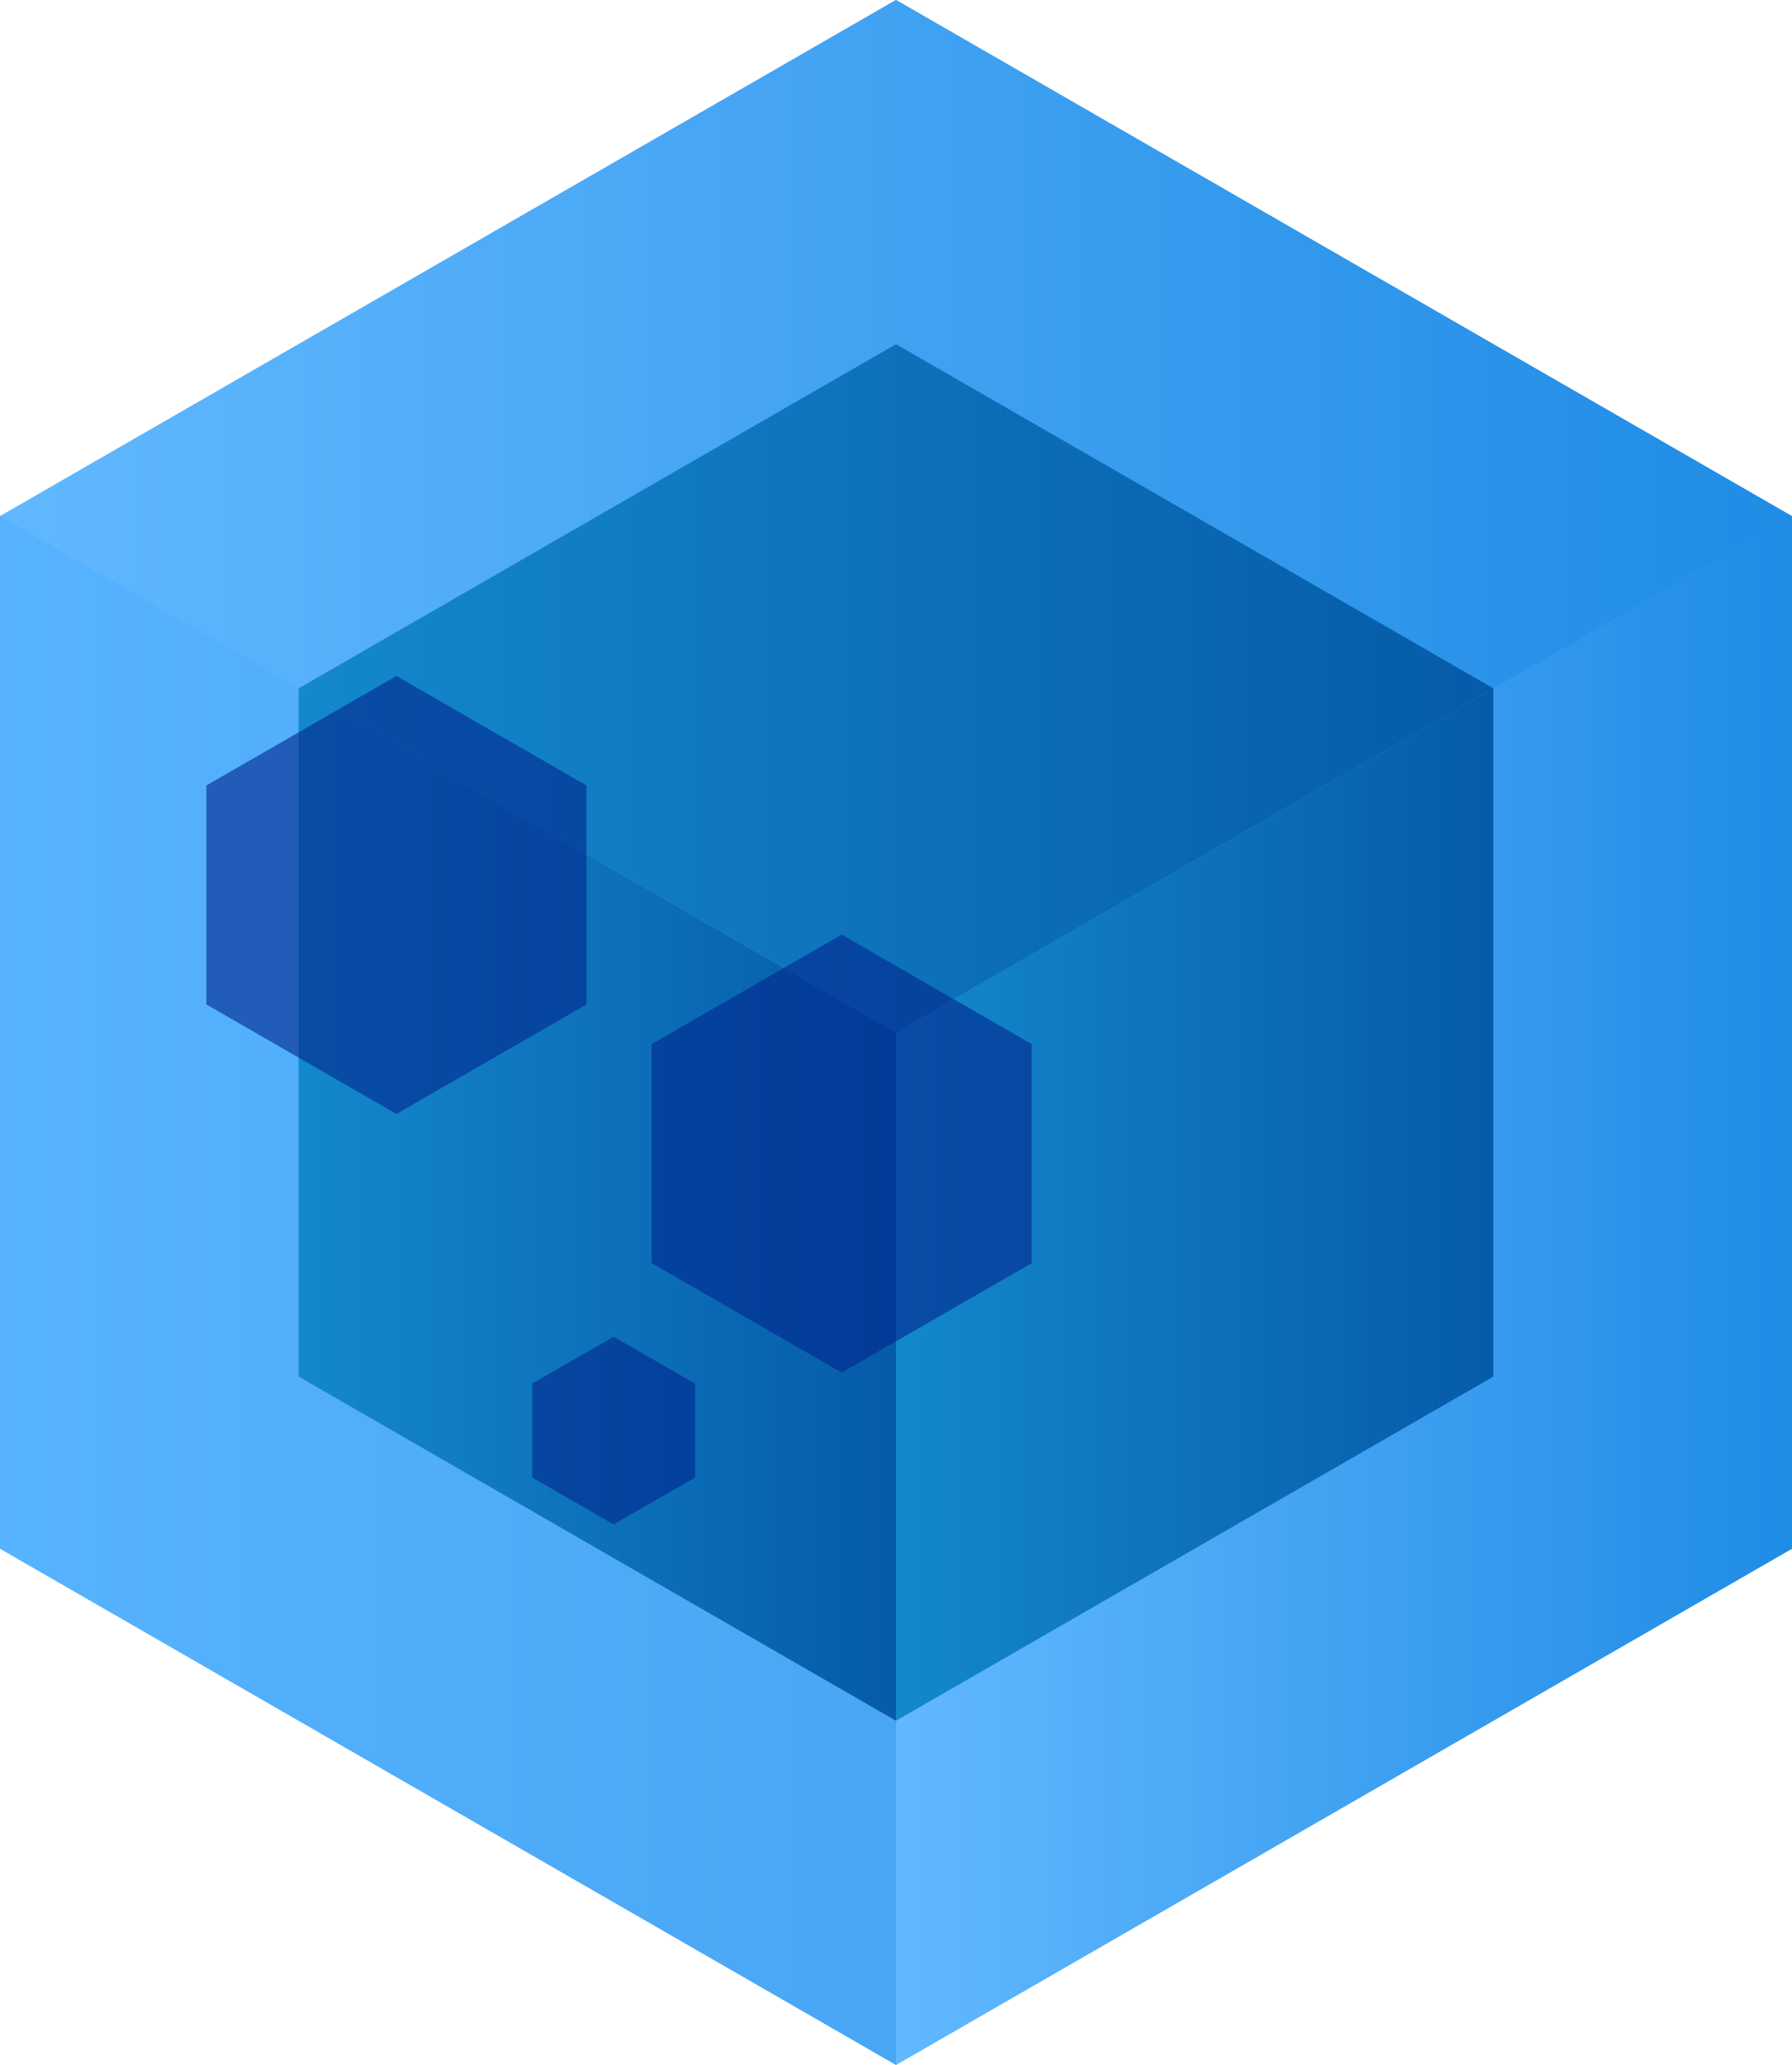
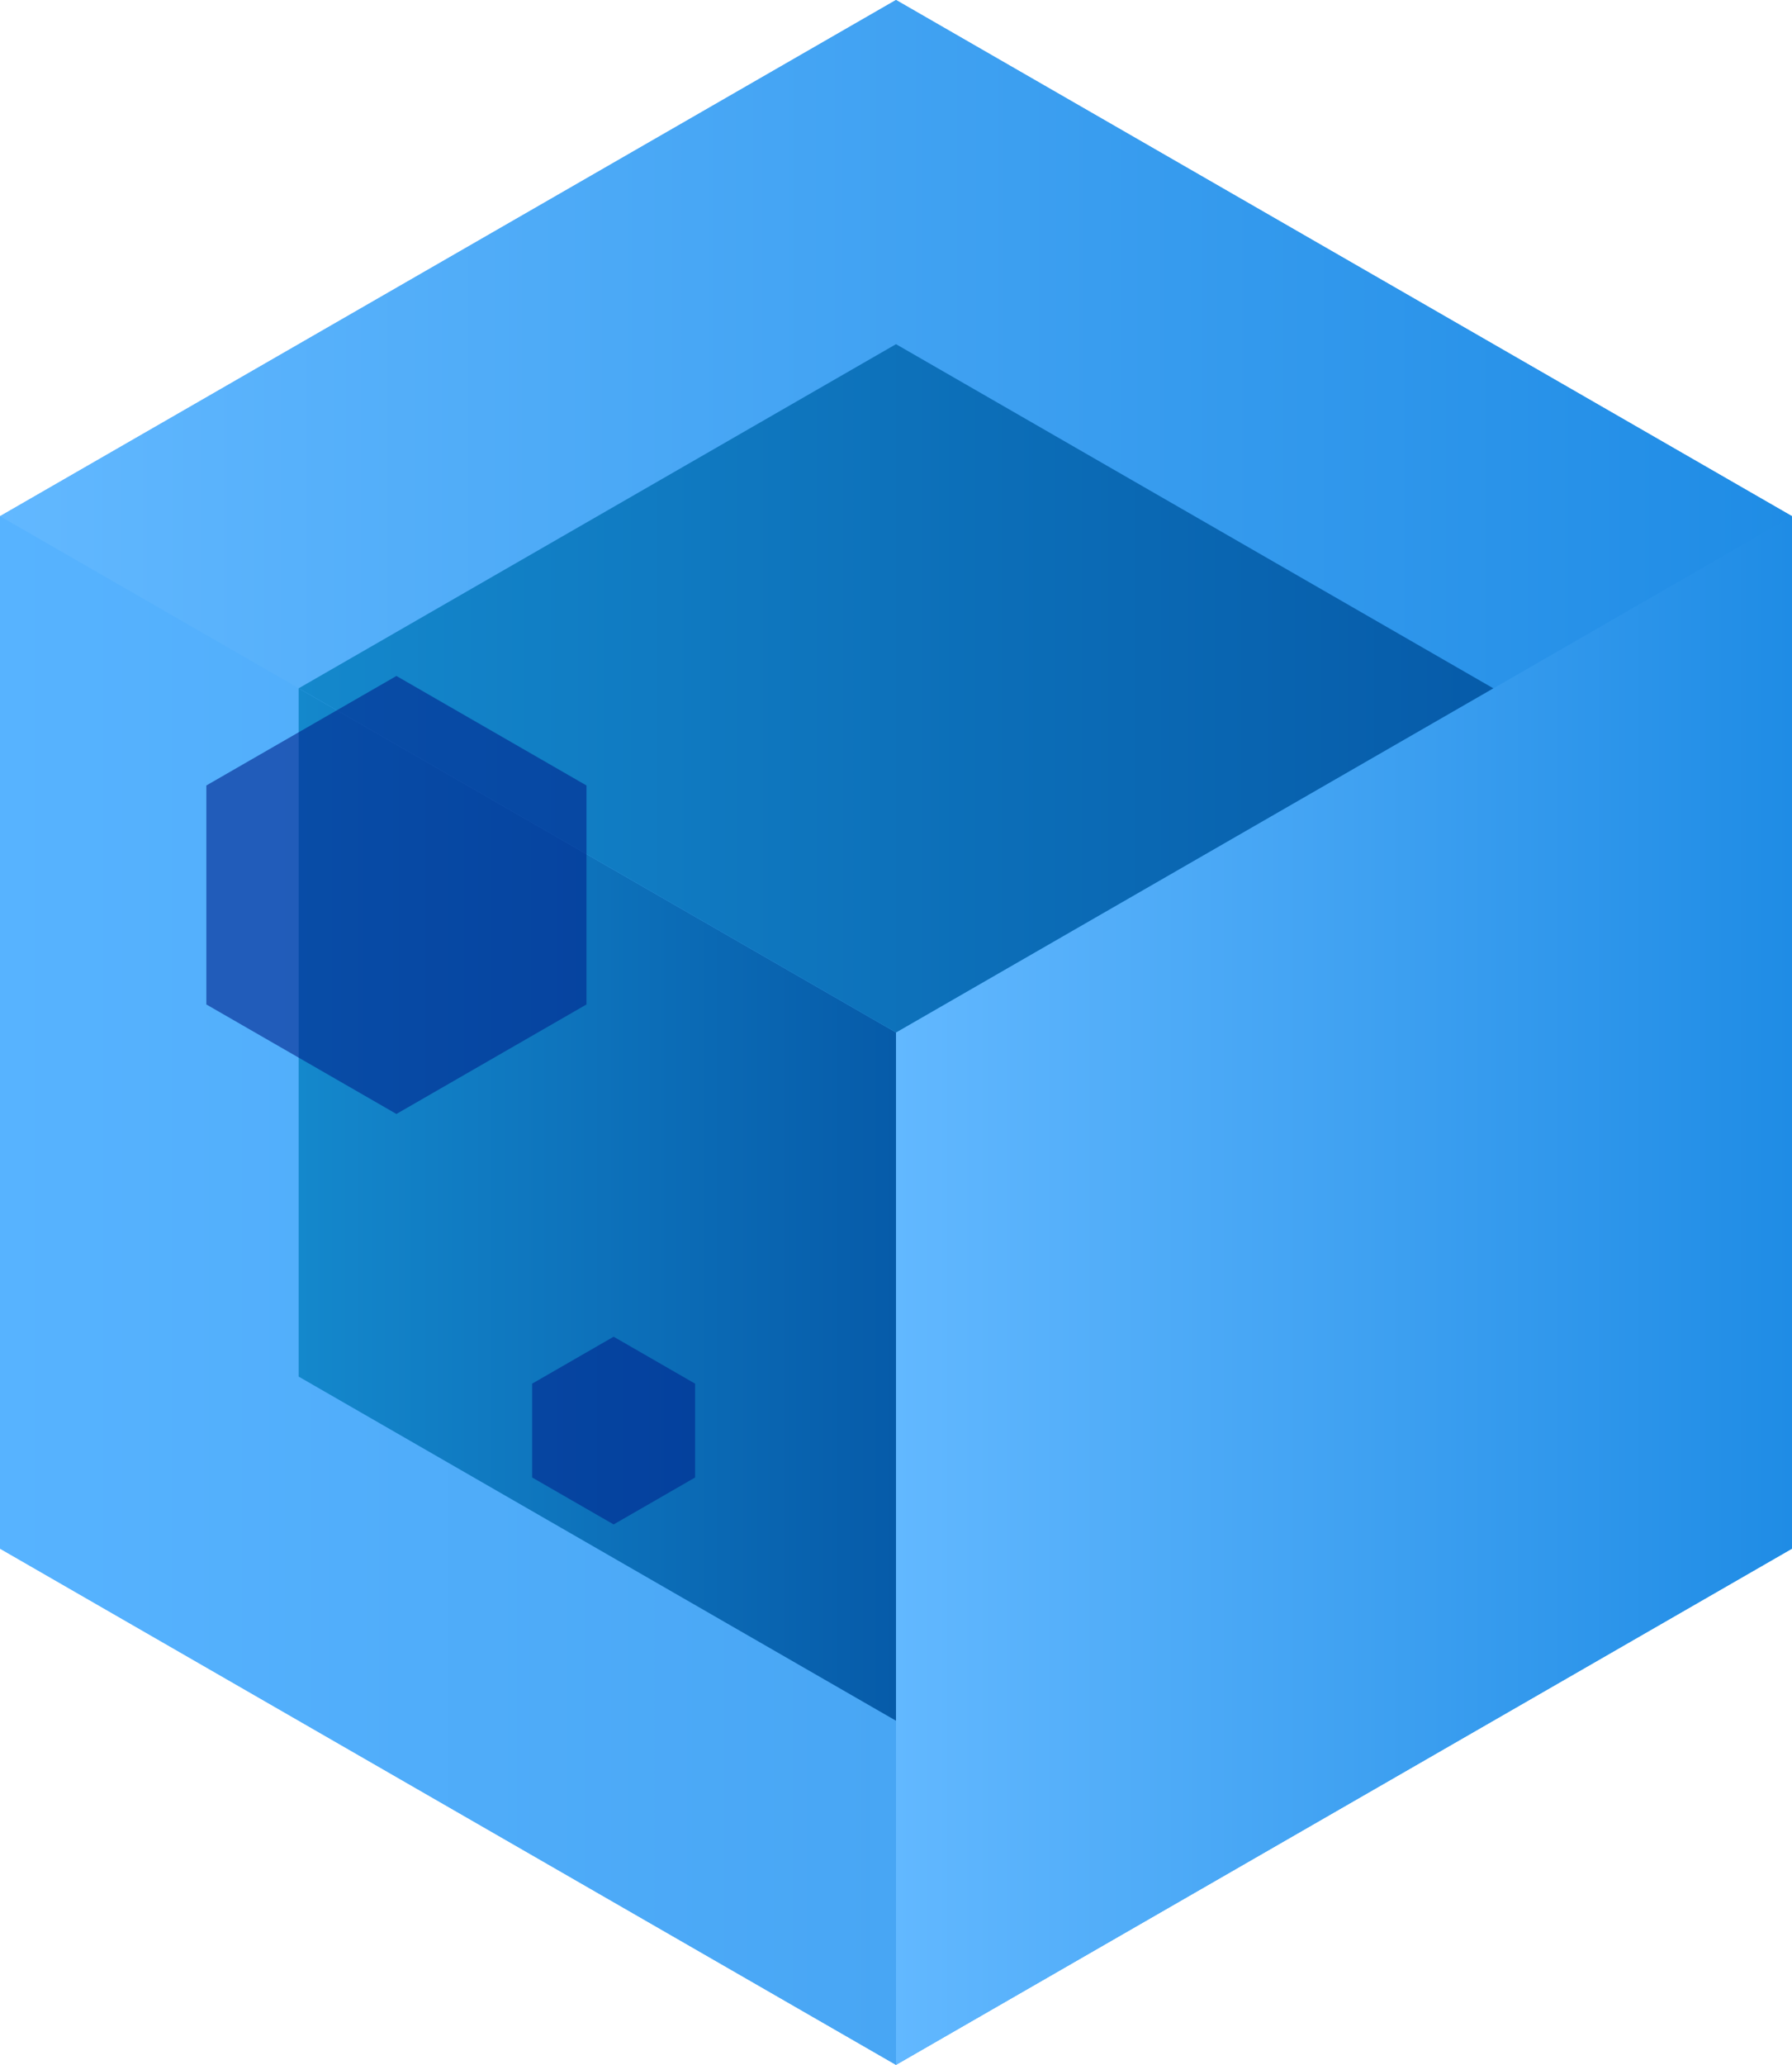
<svg xmlns="http://www.w3.org/2000/svg" xmlns:ns1="http://sodipodi.sourceforge.net/DTD/sodipodi-0.dtd" xmlns:ns2="http://www.inkscape.org/namespaces/inkscape" width="165" height="190" viewBox="0 0 165 190" fill="none" version="1.1" id="svg24" ns1:docname="mcservery.svg" ns2:version="1.4 (e7c3feb100, 2024-10-09)">
  <ns1:namedview id="namedview24" pagecolor="#ffffff" bordercolor="#000000" borderopacity="0.25" ns2:showpageshadow="2" ns2:pageopacity="0.0" ns2:pagecheckerboard="0" ns2:deskcolor="#d1d1d1" ns2:zoom="0.3269043" ns2:cx="29.060493" ns2:cy="308.95892" ns2:window-width="1440" ns2:window-height="887" ns2:window-x="0" ns2:window-y="0" ns2:window-maximized="1" ns2:current-layer="svg24" />
  <path fill-rule="evenodd" clip-rule="evenodd" d="M 82.5,0 165,47.5 v 95 L 82.5,190 0,142.5 v -95 z" fill="url(#paint0_linear_127_265)" id="path1" style="fill:url(#paint0_linear_127_265)" />
  <path d="M 82.5,190 0,142.5 v -95 L 82.5,95 Z" fill="url(#paint1_linear_127_265)" id="path2" style="fill:url(#paint1_linear_127_265)" />
  <path d="M 82.5,190 165,142.5 v -95 L 82.5,95 Z" fill="url(#paint2_linear_127_265)" id="path3" style="fill:url(#paint2_linear_127_265)" />
  <path d="M 165,47.5 82.5,0 0,47.5 82.5,95 Z" fill="url(#paint3_linear_127_265)" id="path4" style="fill:url(#paint3_linear_127_265)" />
  <path d="M 82.5,158.337 27.5,126.67 V 63.337 l 55,31.667 z" fill="url(#paint4_linear_127_265)" id="path5" style="fill:url(#paint4_linear_127_265)" />
-   <path d="m 82.5,158.337 55,-31.667 V 63.337 l -55,31.667 z" fill="url(#paint5_linear_127_265)" id="path6" style="fill:url(#paint5_linear_127_265)" />
  <path d="m 137.5,63.337 -55,-31.667 -55,31.667 55,31.667 z" fill="url(#paint6_linear_127_265)" id="path7" style="fill:url(#paint6_linear_127_265)" />
  <path fill-rule="evenodd" clip-rule="evenodd" d="M 19,72.276 V 92.427 L 36.5,102.503 54,92.427 v -20.151 -1e-4 l -1e-4,1e-4 L 36.5,62.2 19,72.276 19,72.276 Z" fill="#00258e" fill-opacity="0.6" id="path8" />
-   <path fill-rule="evenodd" clip-rule="evenodd" d="M 60,96.076 V 116.227 L 77.5,126.303 95,116.227 v -20.151 -1e-4 h -1e-4 L 77.5,86 60,96.076 H 60 Z" fill="#00258e" fill-opacity="0.6" id="path9" />
  <path fill-rule="evenodd" clip-rule="evenodd" d="m 56.5,123 7.5,4.318 v 8.637 l -7.5,4.318 -7.5,-4.318 v -8.637 z" fill="#00258e" fill-opacity="0.6" id="path10" />
  <defs id="defs24">
    <linearGradient id="paint0_linear_127_265" x1="0" y1="95" x2="165" y2="95" gradientUnits="userSpaceOnUse">
      <stop stop-color="#57B4FF" id="stop11" />
      <stop offset="1" stop-color="#208DE6" id="stop12" />
    </linearGradient>
    <linearGradient id="paint1_linear_127_265" x1="0" y1="118.75" x2="82.5" y2="118.75" gradientUnits="userSpaceOnUse">
      <stop stop-color="#57B3FF" id="stop13" />
      <stop offset="1" stop-color="#48A6F4" id="stop14" />
    </linearGradient>
    <linearGradient id="paint2_linear_127_265" x1="82.5" y1="118.75" x2="165" y2="118.75" gradientUnits="userSpaceOnUse">
      <stop stop-color="#62B8FF" id="stop15" />
      <stop offset="1" stop-color="#1F8CE5" id="stop16" />
    </linearGradient>
    <linearGradient id="paint3_linear_127_265" x1="0" y1="47.5" x2="165" y2="47.5" gradientUnits="userSpaceOnUse">
      <stop stop-color="#62B8FF" id="stop17" />
      <stop offset="1" stop-color="#1F8CE5" id="stop18" />
    </linearGradient>
    <linearGradient id="paint4_linear_127_265" x1="27.5" y1="110.837" x2="82.5" y2="110.837" gradientUnits="userSpaceOnUse">
      <stop stop-color="#1488CC" id="stop19" />
      <stop offset="1" stop-color="#065BA9" id="stop20" />
    </linearGradient>
    <linearGradient id="paint5_linear_127_265" x1="82.5" y1="110.837" x2="137.5" y2="110.837" gradientUnits="userSpaceOnUse">
      <stop stop-color="#1488CC" id="stop21" />
      <stop offset="1" stop-color="#065BA9" id="stop22" />
    </linearGradient>
    <linearGradient id="paint6_linear_127_265" x1="27.5" y1="63.337" x2="137.5" y2="63.337" gradientUnits="userSpaceOnUse">
      <stop stop-color="#1488CC" id="stop23" />
      <stop offset="1" stop-color="#065BA9" id="stop24" />
    </linearGradient>
  </defs>
</svg>